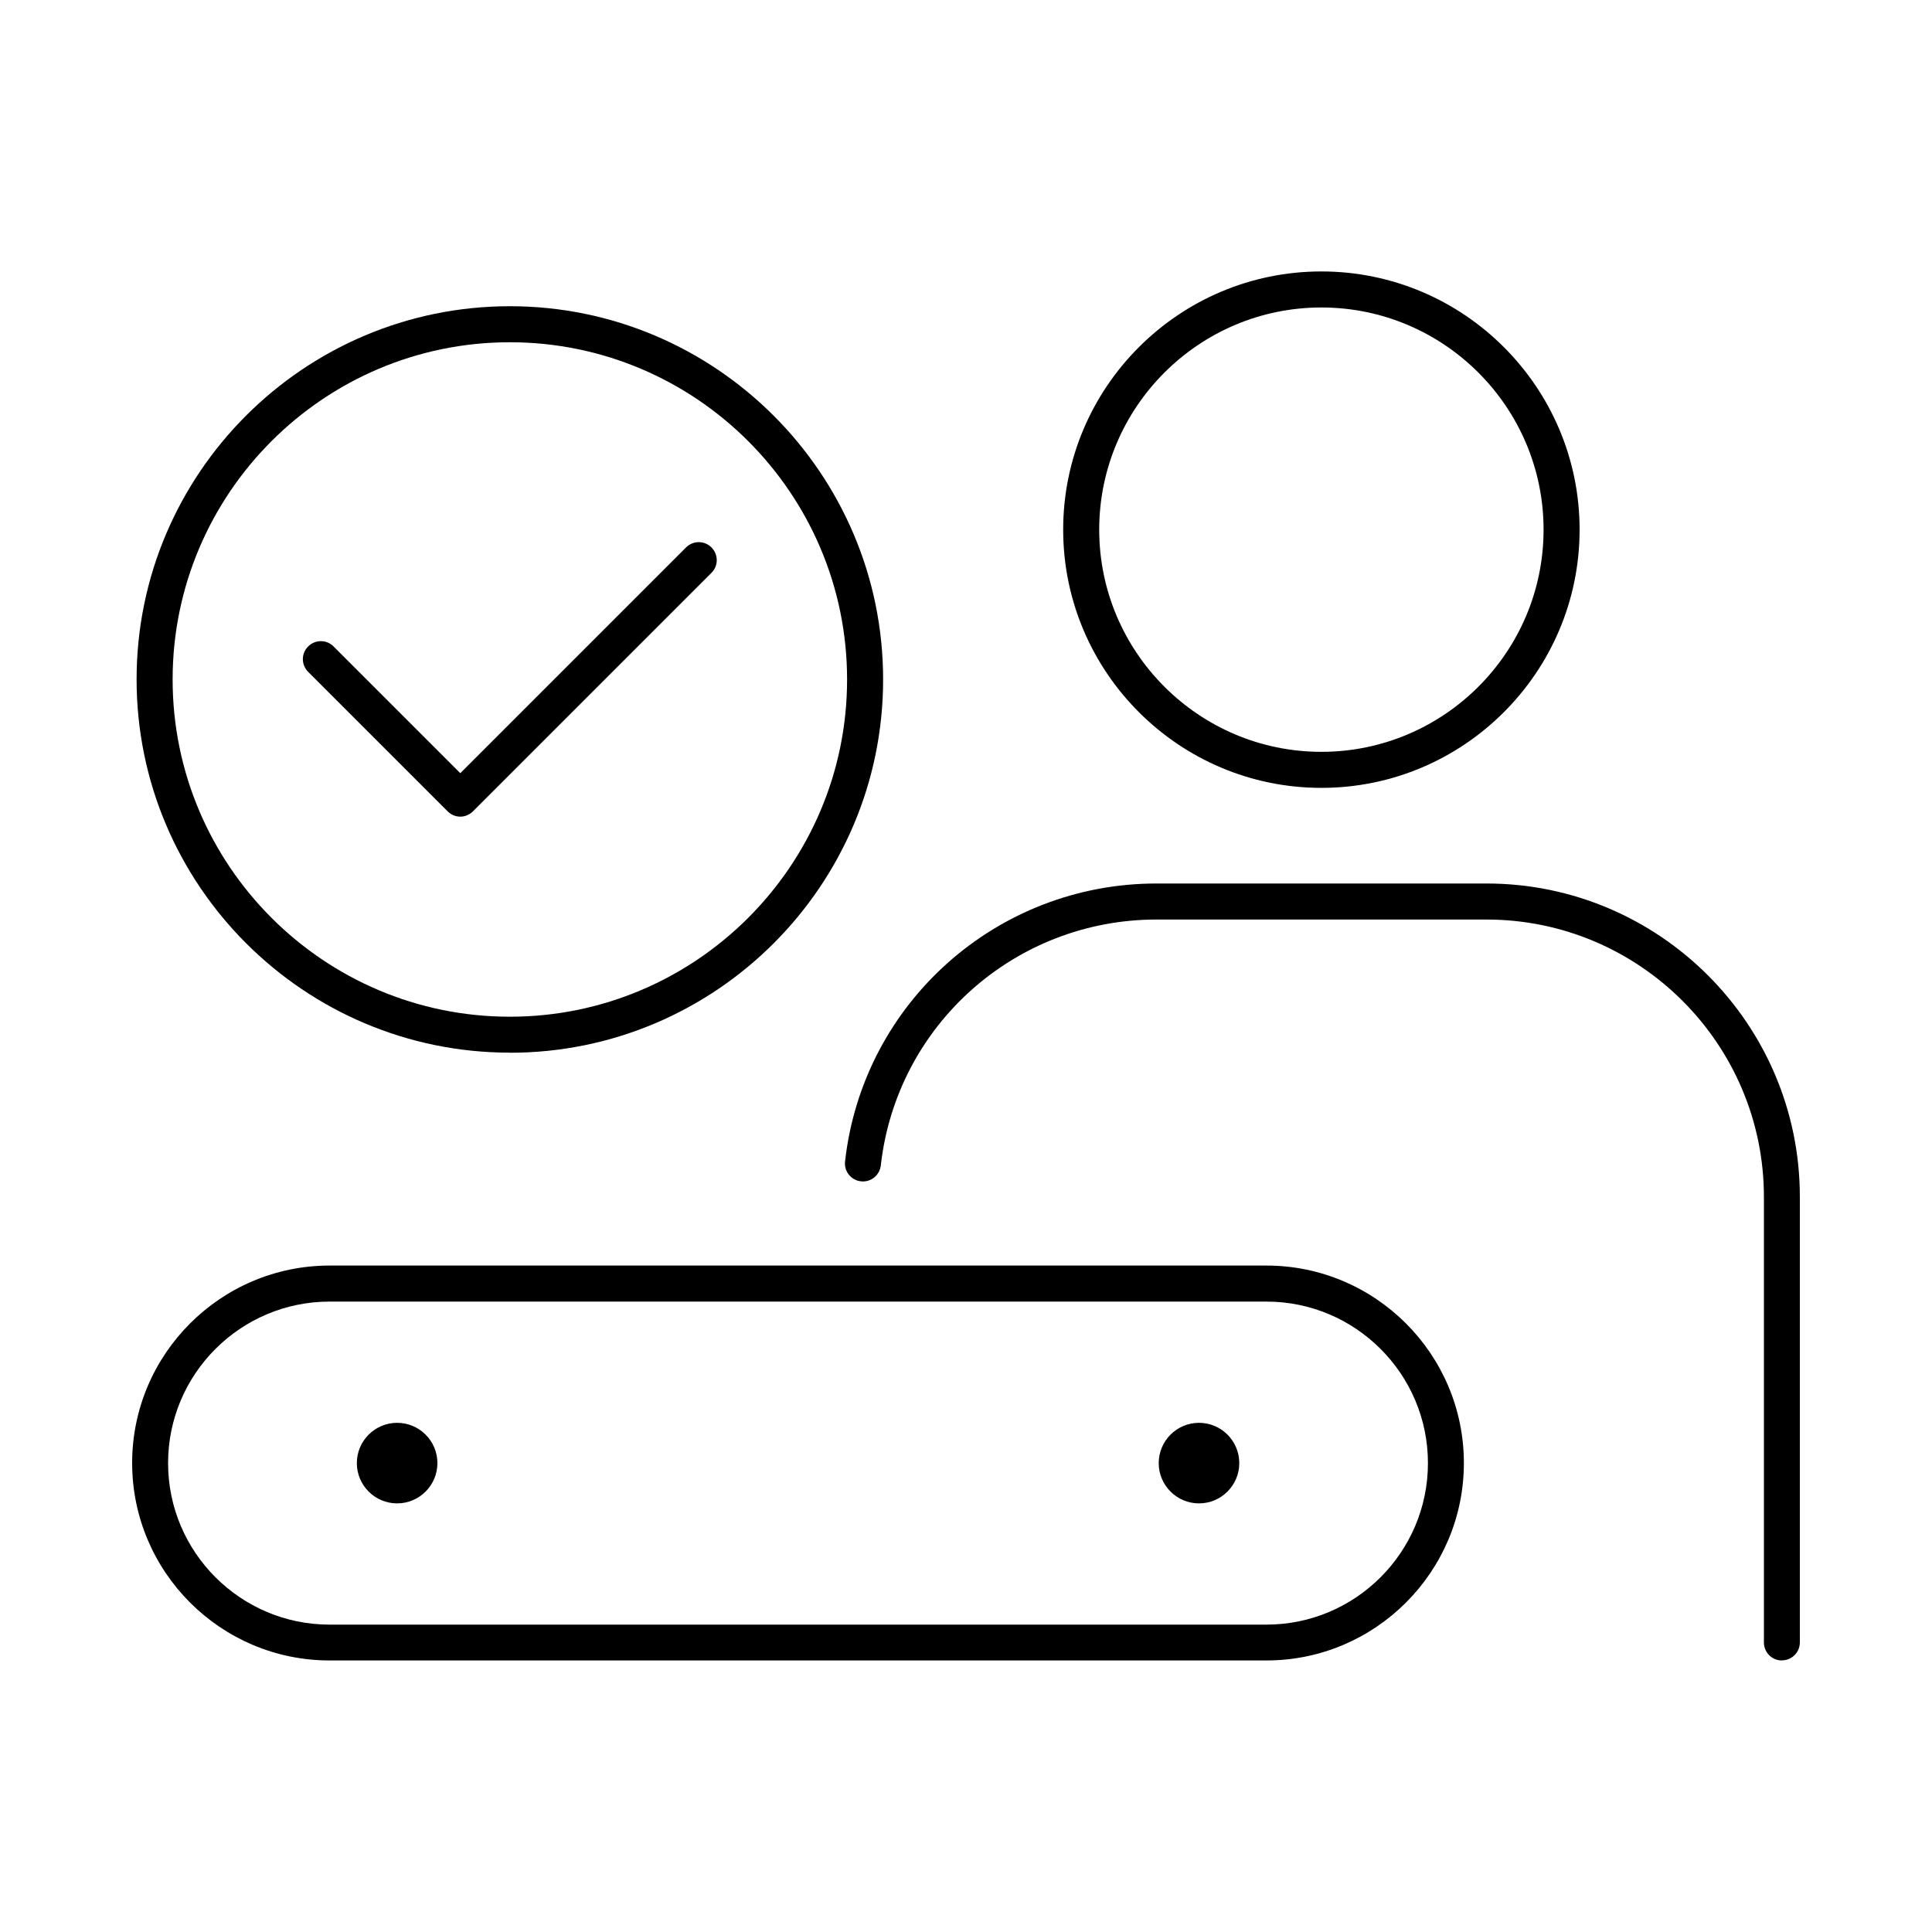
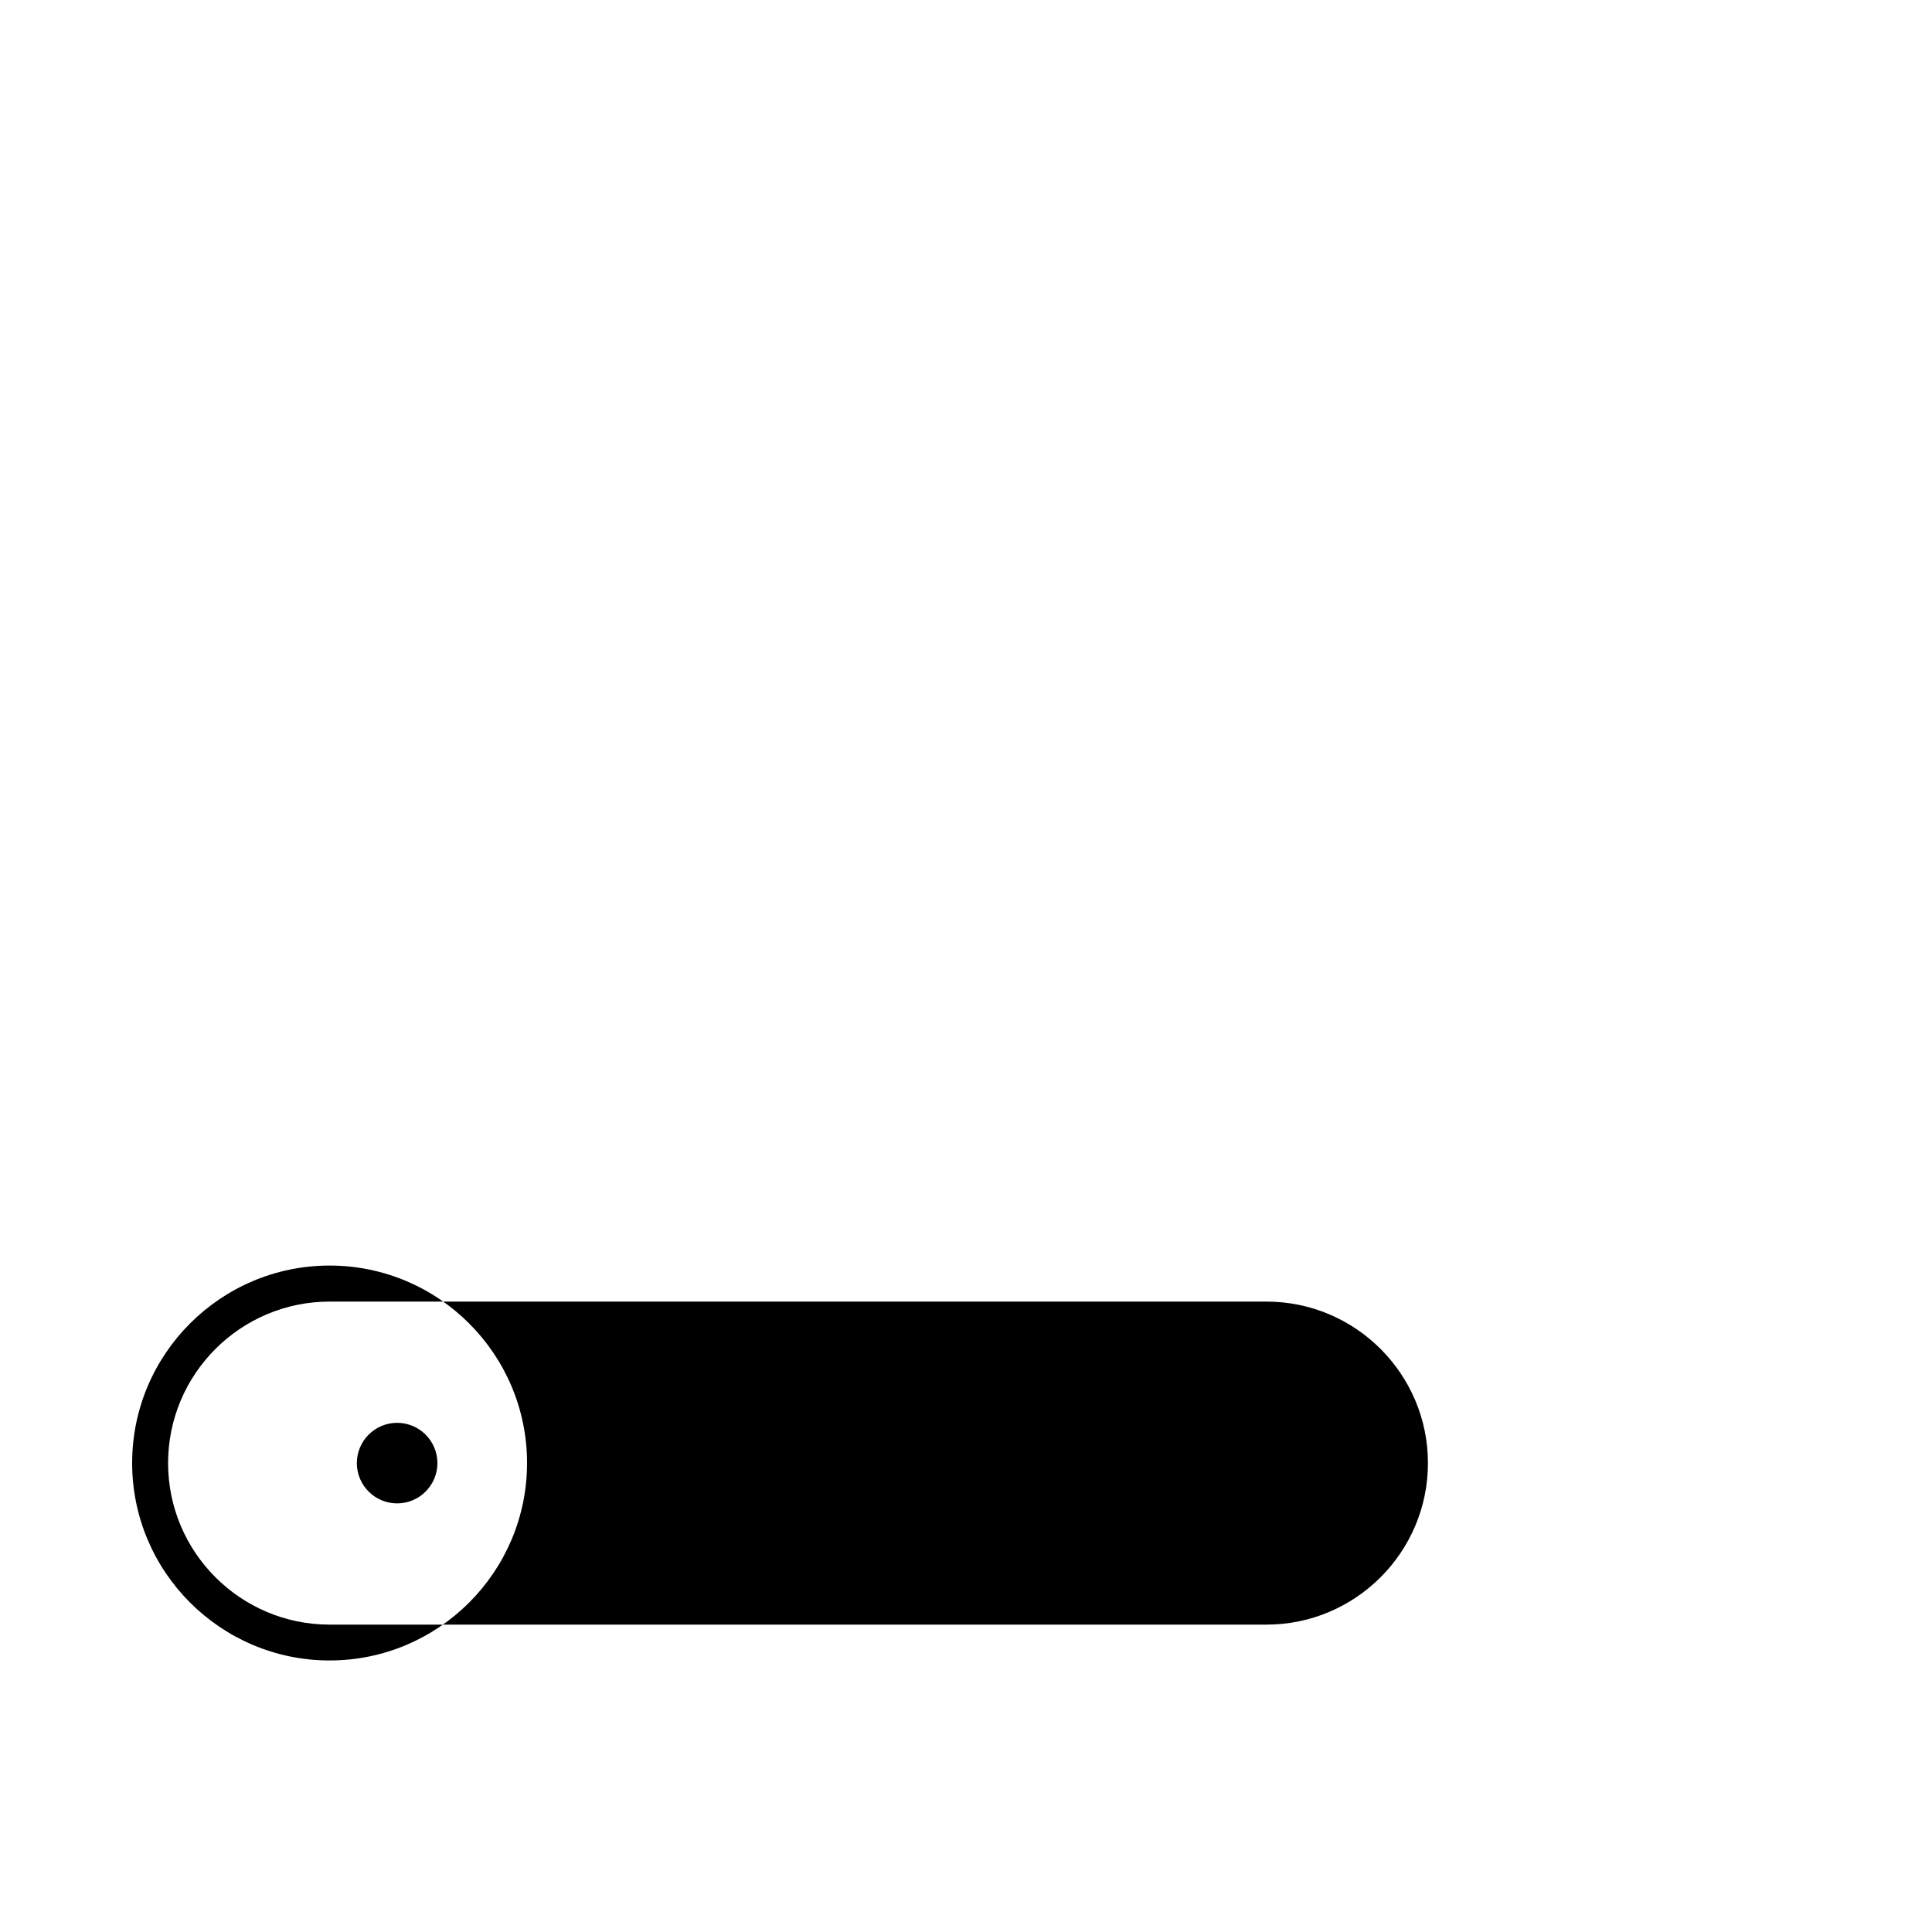
<svg xmlns="http://www.w3.org/2000/svg" id="Layer_1" viewBox="0 0 200 200">
  <defs>
    <style>.cls-1{fill:#000;stroke-width:0px;}</style>
  </defs>
-   <path class="cls-1" d="M184.46,171.89c-1.03,0-1.86-.83-1.86-1.86v-46.12c0-15.83-12.88-28.72-28.72-28.72h-34.16c-14.64,0-26.91,10.94-28.54,25.46-.12,1.02-1.04,1.76-2.06,1.64-1.02-.11-1.76-1.04-1.64-2.06,1.84-16.4,15.7-28.77,32.24-28.77h34.16c17.89,0,32.44,14.55,32.44,32.44v46.12c0,1.03-.83,1.86-1.86,1.86Z" />
-   <path class="cls-1" d="M136.79,81.56c-14.74,0-26.73-11.99-26.73-26.73s11.99-26.73,26.73-26.73,26.73,11.99,26.73,26.73-11.99,26.73-26.73,26.73ZM136.79,31.83c-12.68,0-23,10.32-23,23s10.32,23,23,23,23-10.32,23-23-10.32-23-23-23Z" />
-   <path class="cls-1" d="M131.1,171.89H34.12c-11.27,0-20.44-9.17-20.44-20.44s9.17-20.44,20.44-20.44h96.98c11.27,0,20.44,9.17,20.44,20.44s-9.17,20.44-20.44,20.44ZM34.12,134.74c-9.22,0-16.72,7.5-16.72,16.72s7.5,16.72,16.72,16.72h96.98c9.22,0,16.72-7.5,16.72-16.72s-7.5-16.72-16.72-16.72H34.12Z" />
-   <path class="cls-1" d="M52.78,108.97c-21.3,0-38.64-17.33-38.64-38.64S31.48,31.7,52.78,31.7s38.64,17.33,38.64,38.64-17.33,38.64-38.64,38.64ZM52.78,35.43c-19.25,0-34.91,15.66-34.91,34.91s15.66,34.91,34.91,34.91,34.91-15.66,34.91-34.91-15.66-34.91-34.91-34.91Z" />
-   <path class="cls-1" d="M47.66,84.54c-.48,0-.95-.18-1.32-.55l-14.44-14.44c-.73-.73-.73-1.91,0-2.63.73-.73,1.91-.73,2.63,0l13.12,13.12,23.37-23.37c.73-.73,1.91-.73,2.63,0,.73.73.73,1.91,0,2.63l-24.69,24.69c-.36.36-.84.55-1.32.55Z" />
+   <path class="cls-1" d="M131.1,171.89H34.12c-11.27,0-20.44-9.17-20.44-20.44s9.17-20.44,20.44-20.44c11.27,0,20.44,9.17,20.44,20.44s-9.17,20.44-20.44,20.44ZM34.12,134.74c-9.22,0-16.72,7.5-16.72,16.72s7.5,16.72,16.72,16.72h96.98c9.22,0,16.72-7.5,16.72-16.72s-7.5-16.72-16.72-16.72H34.12Z" />
  <path class="cls-1" d="M41.11,147.29c-2.3,0-4.17,1.87-4.17,4.17s1.87,4.17,4.17,4.17,4.17-1.87,4.17-4.17-1.87-4.17-4.17-4.17Z" />
-   <path class="cls-1" d="M124.12,147.29c-2.3,0-4.17,1.87-4.17,4.17s1.87,4.17,4.17,4.17,4.17-1.87,4.17-4.17-1.87-4.17-4.17-4.17Z" />
</svg>